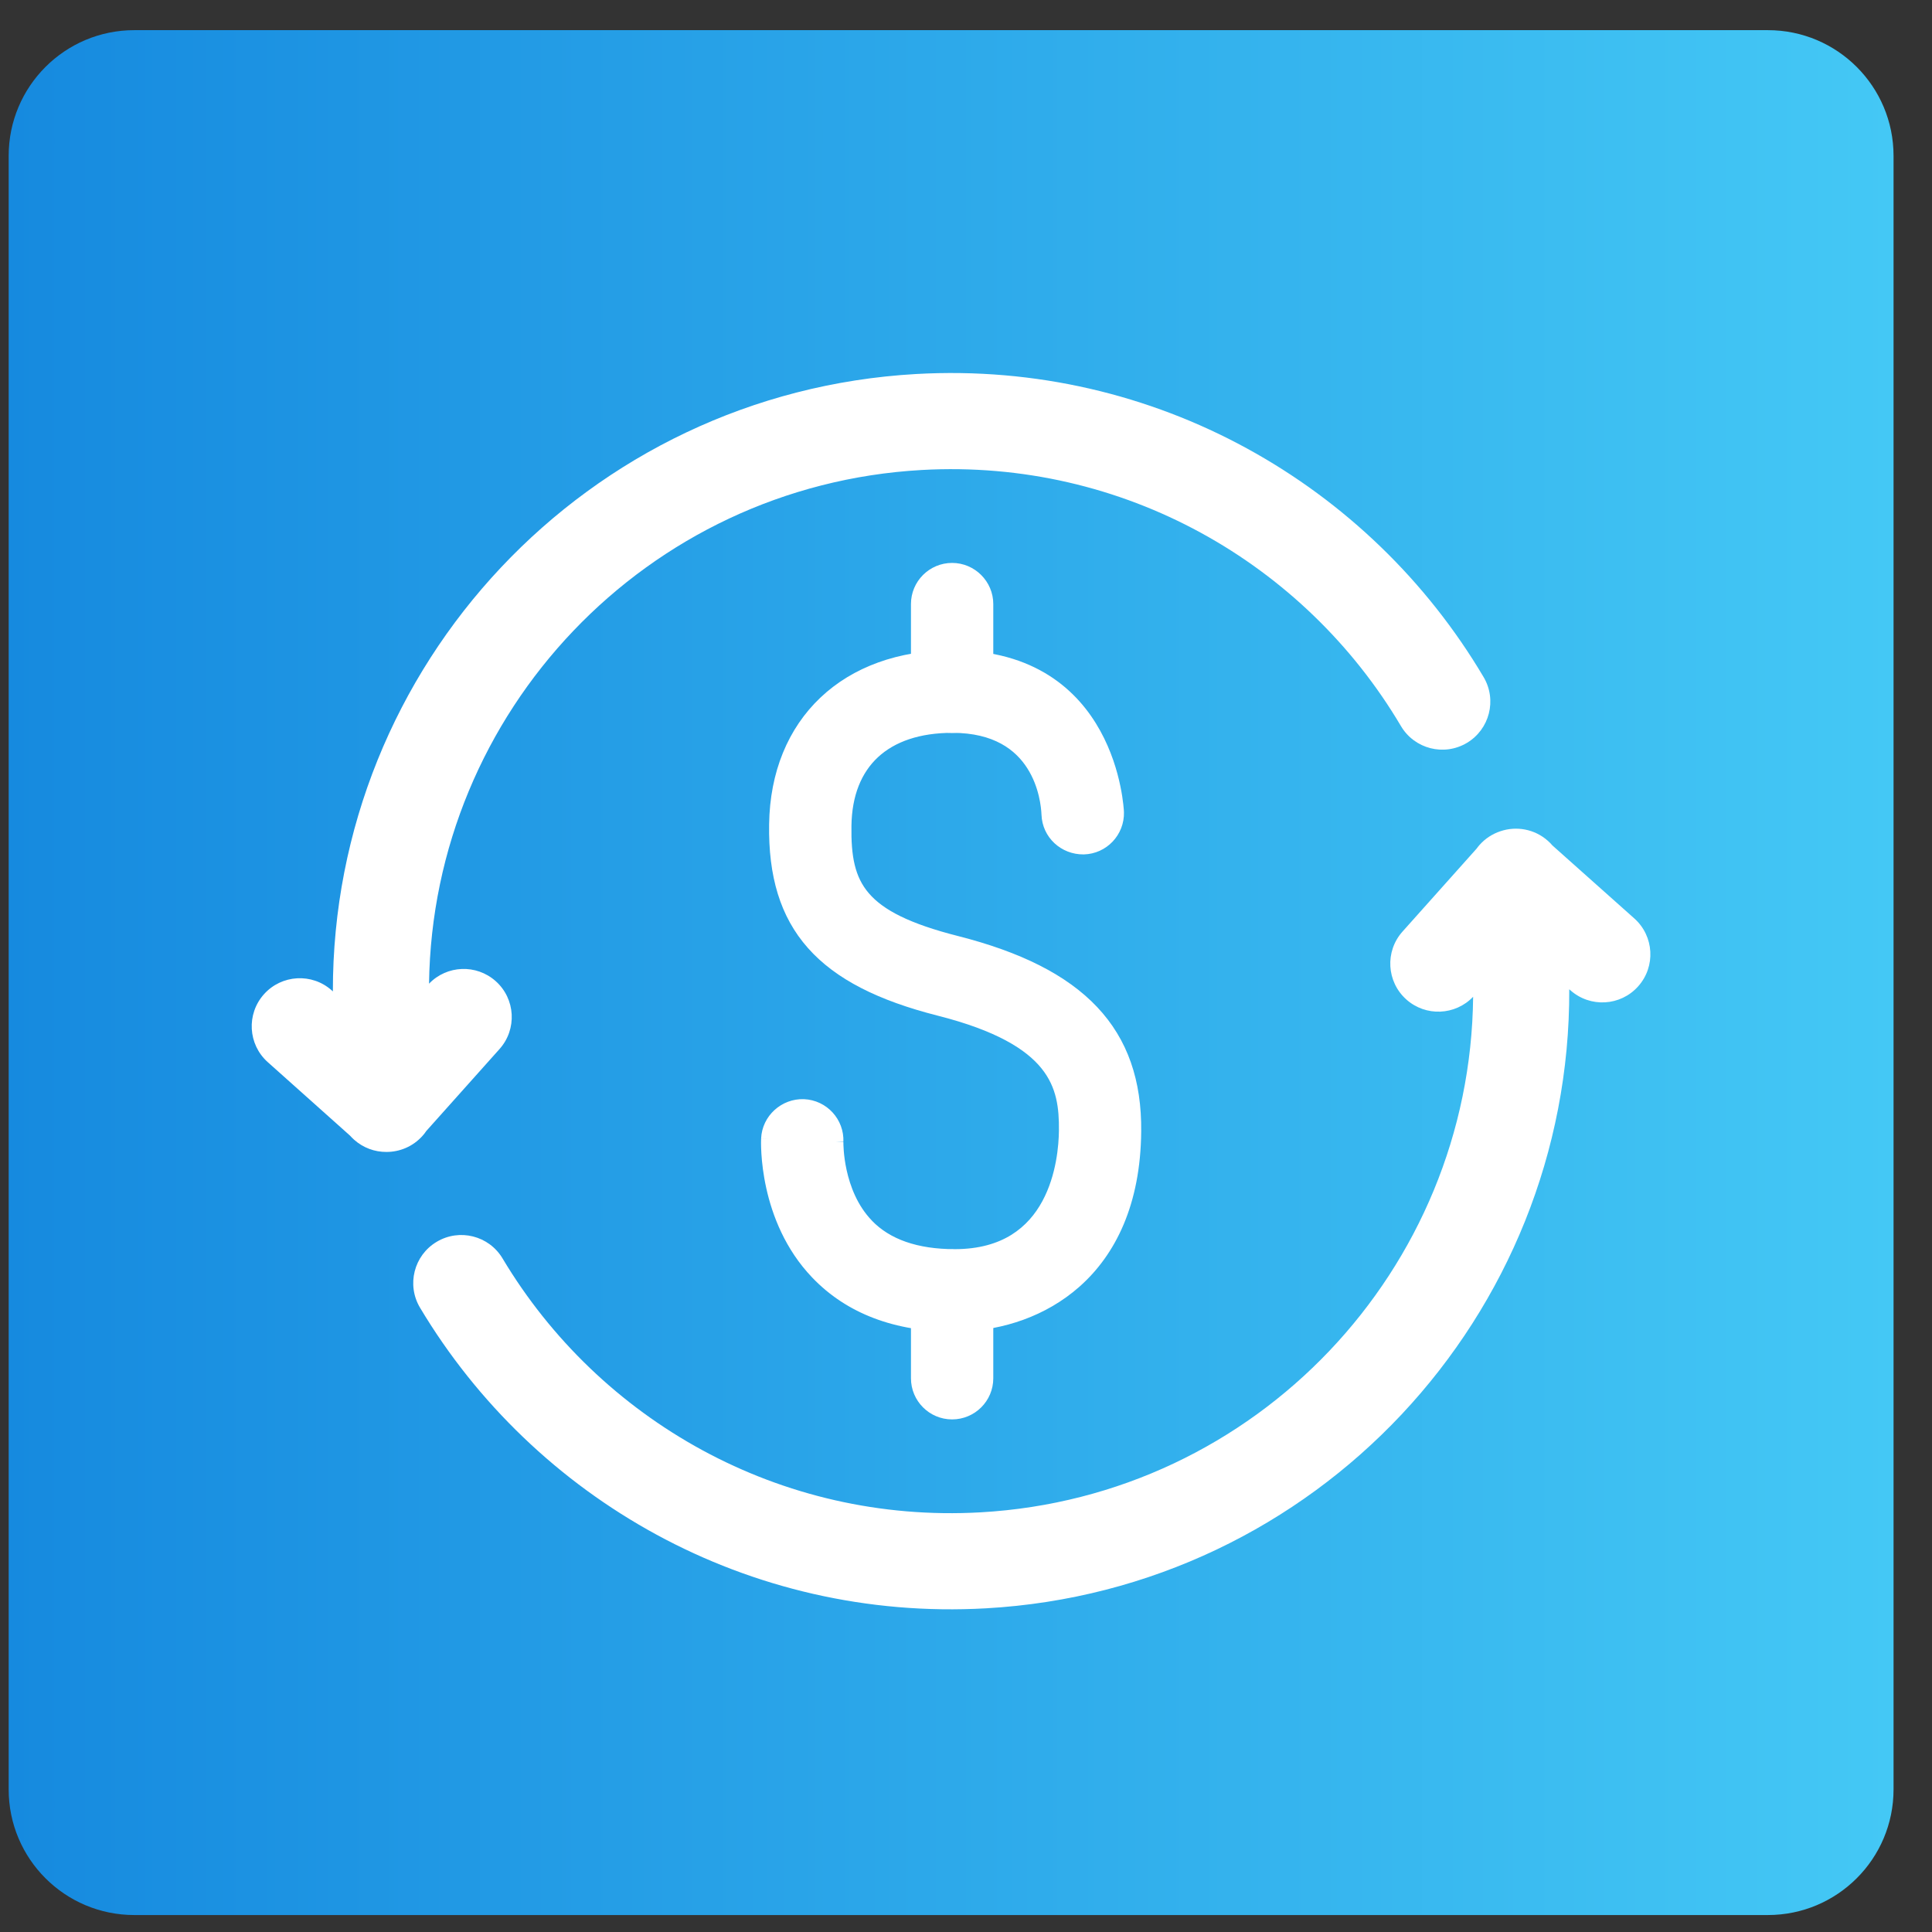
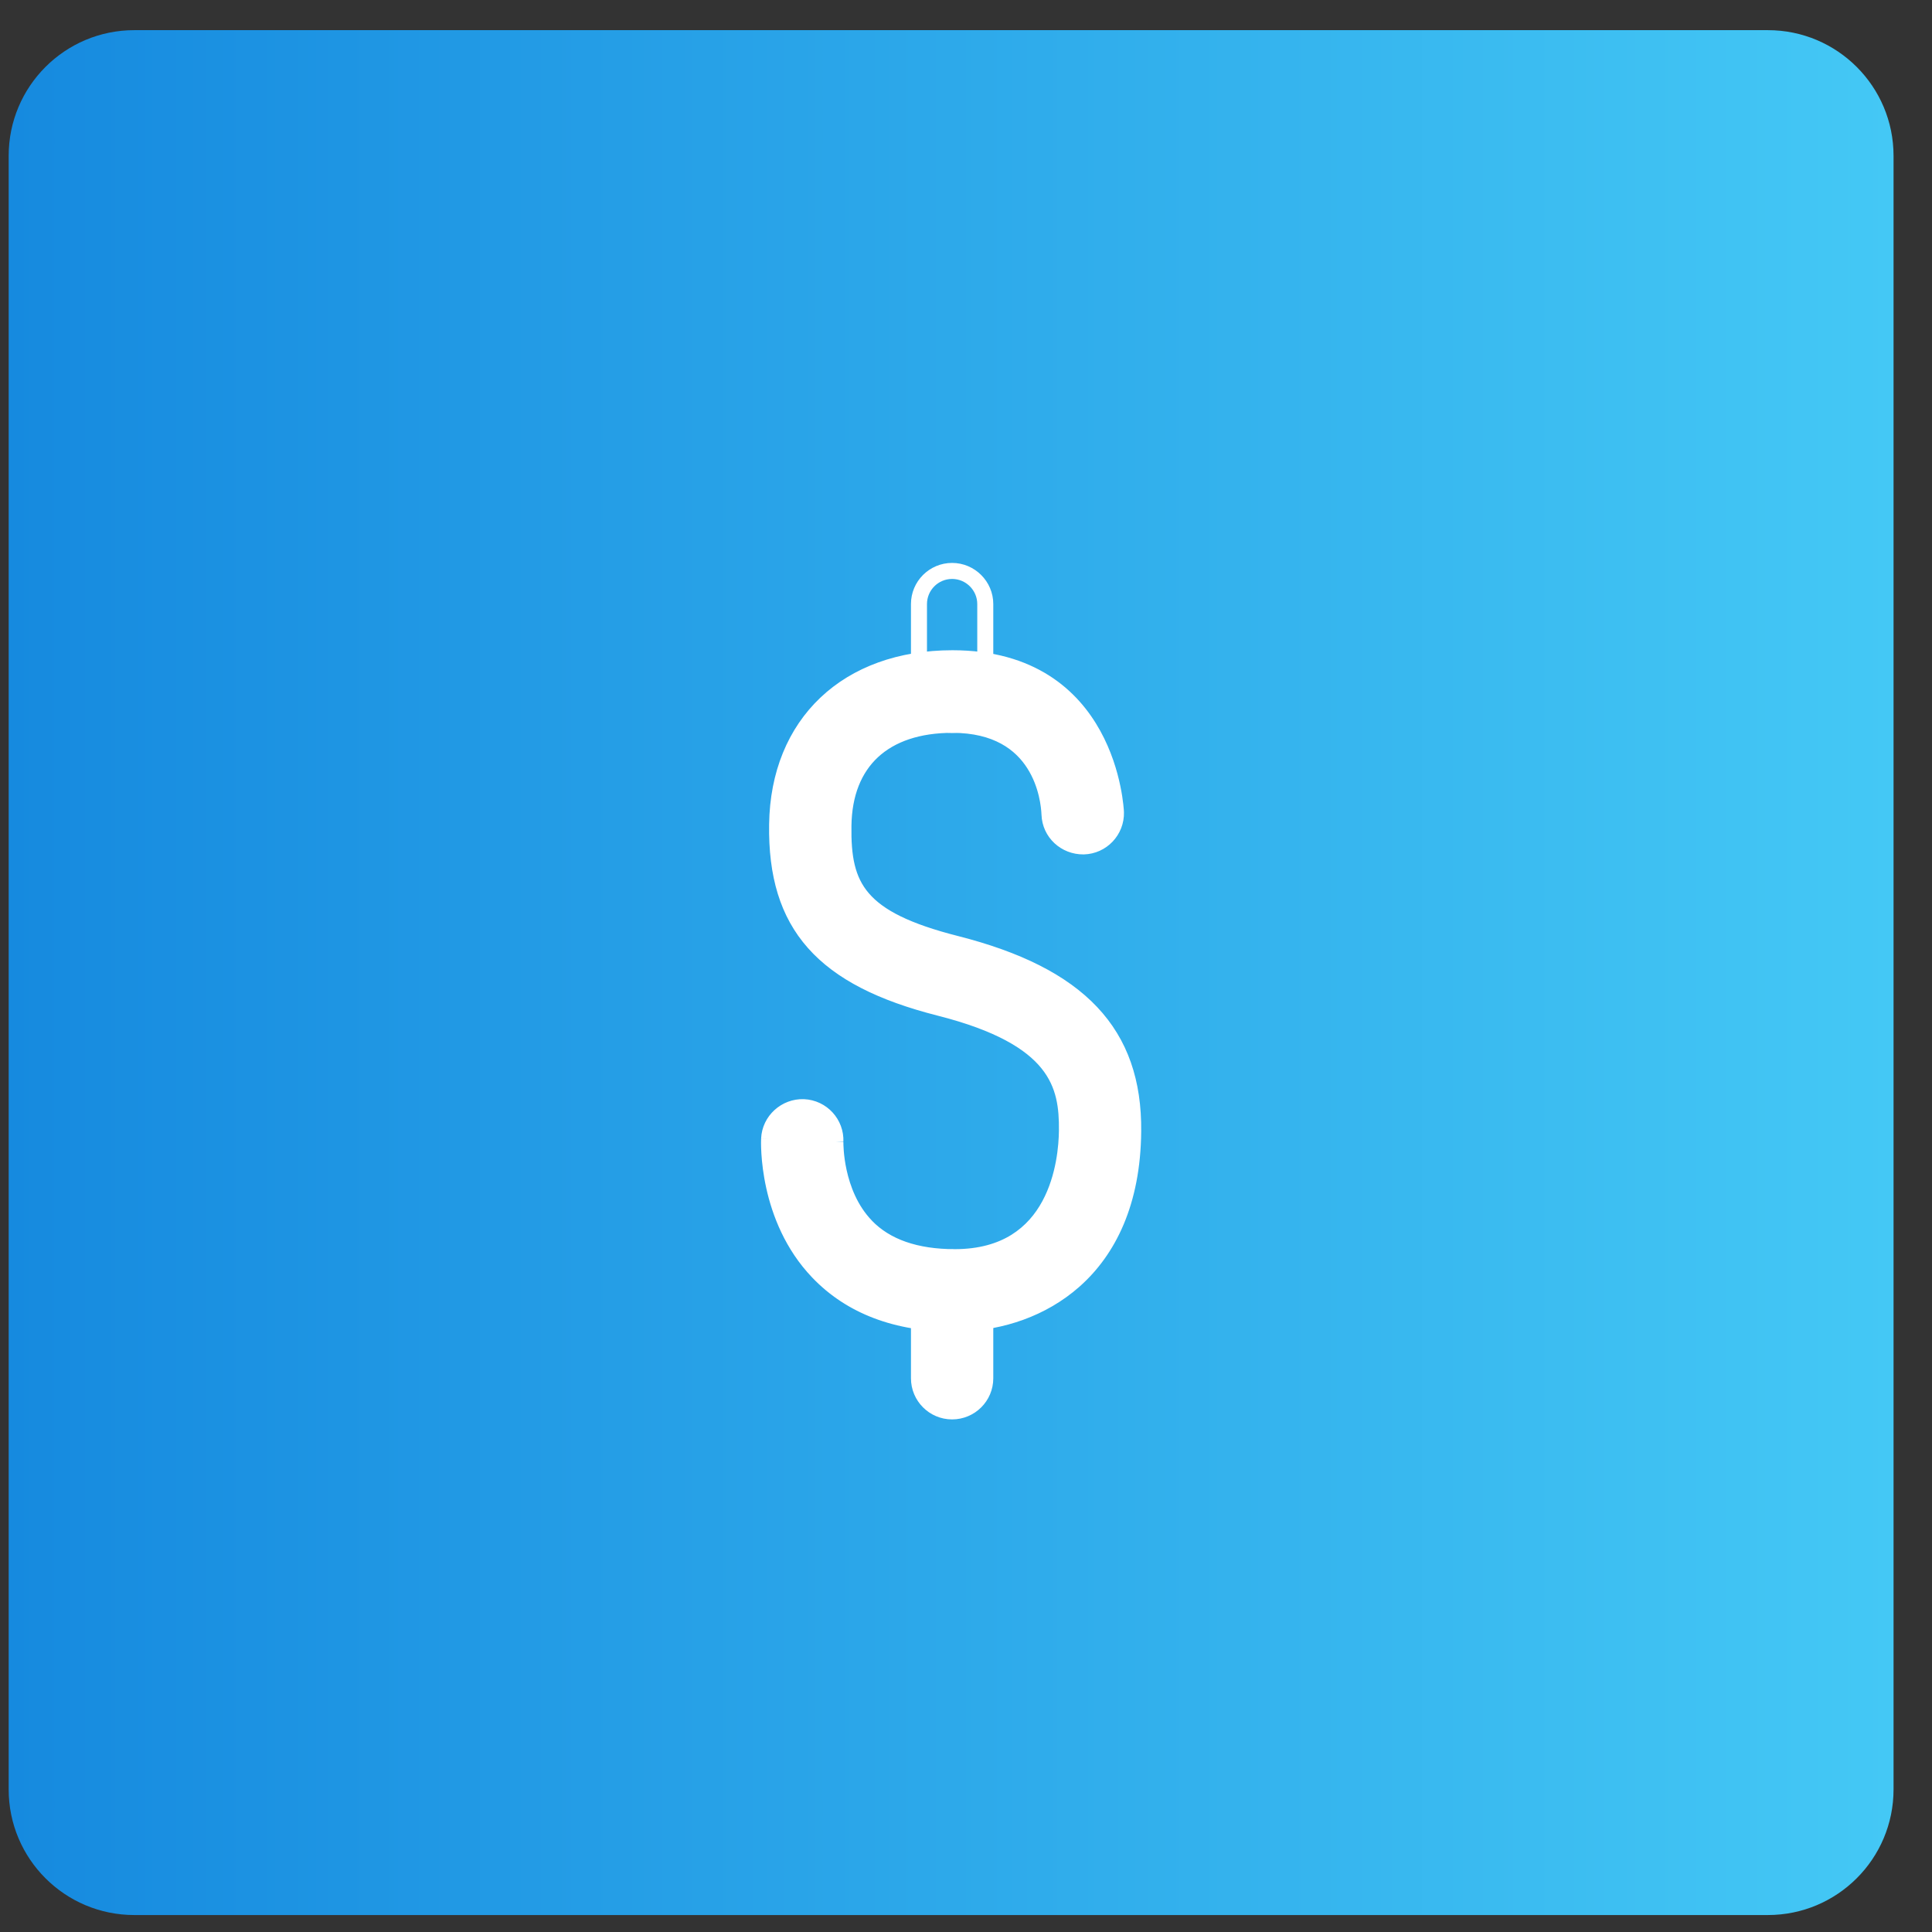
<svg xmlns="http://www.w3.org/2000/svg" width="41" height="41" viewBox="0 0 41 41" fill="none">
  <rect x="0" y="0" width="41" height="41" fill="#333333" stroke="none" />
  <path d="M37.517 0.64H2.85C1.377 0.64 0.184 1.834 0.184 3.307V37.974C0.184 39.447 1.377 40.64 2.85 40.64H37.517C38.99 40.64 40.184 39.447 40.184 37.974V3.307C40.184 1.834 38.99 0.64 37.517 0.64Z" fill="url(#paint0_linear_587_432)" />
  <path d="M20.205 29.953C19.815 29.953 19.502 29.636 19.502 29.249V27.389C19.502 26.999 19.819 26.686 20.205 26.686C20.592 26.686 20.909 27.003 20.909 27.389V29.249C20.909 29.639 20.592 29.953 20.205 29.953Z" fill="white" />
  <path fill-rule="evenodd" clip-rule="evenodd" d="M20.205 26.856C19.912 26.856 19.672 27.094 19.672 27.389V29.249C19.672 29.543 19.91 29.782 20.205 29.782C20.499 29.782 20.739 29.545 20.739 29.249V27.389C20.739 27.096 20.498 26.856 20.205 26.856ZM19.332 27.389C19.332 26.905 19.725 26.516 20.205 26.516C20.686 26.516 21.079 26.909 21.079 27.389V29.249C21.079 29.734 20.685 30.122 20.205 30.122C19.721 30.122 19.332 29.729 19.332 29.249V27.389Z" fill="white" />
-   <path d="M20.205 15.382C19.815 15.382 19.502 15.066 19.502 14.679V12.819C19.502 12.429 19.819 12.116 20.205 12.116C20.592 12.116 20.909 12.432 20.909 12.819V14.679C20.909 15.069 20.592 15.382 20.205 15.382Z" fill="white" />
  <path fill-rule="evenodd" clip-rule="evenodd" d="M20.205 12.286C19.912 12.286 19.672 12.524 19.672 12.819V14.679C19.672 14.972 19.91 15.213 20.205 15.213C20.499 15.213 20.739 14.975 20.739 14.679V12.819C20.739 12.526 20.498 12.286 20.205 12.286ZM19.332 12.819C19.332 12.335 19.725 11.946 20.205 11.946C20.686 11.946 21.079 12.339 21.079 12.819V14.679C21.079 15.164 20.685 15.553 20.205 15.553C19.721 15.553 19.332 15.159 19.332 14.679V12.819Z" fill="white" />
-   <path d="M20.262 28.093C19.032 28.093 18.055 27.723 17.358 26.993C16.262 25.846 16.318 24.239 16.322 24.169C16.338 23.783 16.672 23.483 17.055 23.496C17.445 23.513 17.745 23.843 17.728 24.229C17.728 24.236 17.702 25.319 18.382 26.023C18.802 26.459 19.435 26.679 20.262 26.679C22.448 26.679 22.635 24.623 22.642 23.993C22.652 23.026 22.448 22.026 19.942 21.389C17.458 20.759 16.458 19.629 16.492 17.496C16.522 15.353 17.982 13.969 20.212 13.969C23.558 13.969 23.678 17.206 23.682 17.239C23.692 17.629 23.385 17.953 22.995 17.963C22.605 17.966 22.285 17.669 22.272 17.283C22.258 16.963 22.098 15.383 20.212 15.383C18.762 15.383 17.918 16.163 17.898 17.523C17.878 18.829 18.218 19.503 20.288 20.029C22.908 20.696 24.068 21.923 24.048 24.009C24.022 27.023 21.992 28.089 20.262 28.089V28.093Z" fill="white" />
+   <path d="M20.262 28.093C19.032 28.093 18.055 27.723 17.358 26.993C16.262 25.846 16.318 24.239 16.322 24.169C16.338 23.783 16.672 23.483 17.055 23.496C17.445 23.513 17.745 23.843 17.728 24.229C17.728 24.236 17.702 25.319 18.382 26.023C18.802 26.459 19.435 26.679 20.262 26.679C22.448 26.679 22.635 24.623 22.642 23.993C22.652 23.026 22.448 22.026 19.942 21.389C17.458 20.759 16.458 19.629 16.492 17.496C16.522 15.353 17.982 13.969 20.212 13.969C23.558 13.969 23.678 17.206 23.682 17.239C23.692 17.629 23.385 17.953 22.995 17.963C22.605 17.966 22.285 17.669 22.272 17.283C22.258 16.963 22.098 15.383 20.212 15.383C18.762 15.383 17.918 16.163 17.898 17.523C17.878 18.829 18.218 19.503 20.288 20.029C22.908 20.696 24.068 21.923 24.048 24.009C24.022 27.023 21.992 28.089 20.262 28.089Z" fill="white" />
  <path fill-rule="evenodd" clip-rule="evenodd" d="M17.644 15.052C17.034 15.63 16.676 16.466 16.662 17.498L16.662 17.498C16.646 18.537 16.881 19.307 17.4 19.893C17.924 20.485 18.757 20.913 19.984 21.224L19.984 21.224C21.252 21.546 21.971 21.968 22.368 22.46C22.769 22.958 22.817 23.499 22.812 23.994V23.994C22.808 24.319 22.759 25.024 22.419 25.653C22.247 25.97 22 26.271 21.645 26.492C21.29 26.714 20.836 26.849 20.262 26.849C19.407 26.849 18.722 26.621 18.259 26.14C17.889 25.757 17.716 25.277 17.634 24.901C17.593 24.711 17.574 24.545 17.565 24.425C17.561 24.365 17.559 24.317 17.559 24.282C17.558 24.249 17.558 24.226 17.558 24.229V24.222L17.559 24.222C17.571 23.929 17.344 23.679 17.049 23.666C16.757 23.656 16.504 23.885 16.492 24.176L16.492 24.177C16.489 24.241 16.437 25.783 17.481 26.875L17.482 26.875C18.108 27.531 18.979 27.887 20.092 27.92V27.919H20.262C21.094 27.919 21.991 27.662 22.681 27.052C23.367 26.445 23.866 25.473 23.878 24.008L23.878 24.007C23.888 22.999 23.614 22.216 23.035 21.603C22.451 20.985 21.541 20.523 20.247 20.194L20.288 20.029L20.247 20.194C19.205 19.929 18.558 19.618 18.181 19.179C17.797 18.733 17.718 18.184 17.729 17.52L17.898 17.522L17.729 17.52C17.729 17.52 17.729 17.52 17.729 17.52C17.739 16.805 17.967 16.221 18.404 15.818C18.838 15.416 19.457 15.212 20.212 15.212C21.213 15.212 21.779 15.637 22.088 16.121C22.389 16.593 22.434 17.104 22.442 17.275L22.442 17.276C22.452 17.567 22.691 17.794 22.992 17.792C22.992 17.793 22.991 17.793 22.991 17.793L22.995 17.962L22.994 17.792C22.993 17.792 22.993 17.792 22.992 17.792C23.287 17.784 23.519 17.54 23.512 17.244C23.512 17.246 23.512 17.247 23.512 17.249C23.512 17.253 23.513 17.255 23.513 17.256L23.682 17.239L23.512 17.243C23.512 17.244 23.512 17.244 23.512 17.244C23.506 17.139 23.455 16.404 23.052 15.674C22.629 14.908 21.816 14.139 20.212 14.139C19.132 14.139 18.254 14.473 17.644 15.052ZM20.432 28.256V28.262H20.262C18.996 28.262 17.971 27.881 17.235 27.11C16.087 25.909 16.148 24.238 16.152 24.161L16.322 24.169L16.152 24.162C16.152 24.162 16.152 24.161 16.152 24.161C16.173 23.679 16.587 23.309 17.061 23.326L17.062 23.326C17.546 23.347 17.918 23.755 17.898 24.235C17.898 24.232 17.898 24.23 17.898 24.229L17.898 24.229H17.729L17.898 24.236C17.898 24.236 17.898 24.235 17.898 24.235C17.898 24.274 17.898 24.516 17.966 24.828C18.041 25.171 18.194 25.584 18.504 25.904L18.504 25.905C18.882 26.297 19.464 26.509 20.262 26.509C20.781 26.509 21.171 26.387 21.465 26.204C21.761 26.019 21.971 25.767 22.12 25.491C22.421 24.935 22.469 24.296 22.472 23.991L22.642 23.992L22.472 23.991C22.472 23.991 22.472 23.991 22.472 23.991C22.477 23.519 22.428 23.077 22.103 22.674C21.774 22.265 21.138 21.868 19.9 21.554C19.9 21.554 19.9 21.554 19.9 21.554L19.942 21.389L19.9 21.554C18.644 21.235 17.735 20.784 17.146 20.119C16.553 19.45 16.305 18.588 16.322 17.493C16.337 16.382 16.725 15.455 17.41 14.805C18.094 14.156 19.061 13.799 20.212 13.799C21.955 13.799 22.875 14.649 23.349 15.509C23.584 15.935 23.709 16.36 23.775 16.68C23.809 16.84 23.827 16.974 23.838 17.07C23.843 17.118 23.847 17.157 23.849 17.184L23.851 17.217C23.851 17.222 23.851 17.224 23.851 17.225L23.852 17.235L23.852 17.235C23.864 17.718 23.483 18.12 23 18.132L22.997 18.132C22.518 18.137 22.119 17.771 22.102 17.289C22.096 17.14 22.055 16.701 21.801 16.304C21.555 15.918 21.098 15.552 20.212 15.552C19.516 15.552 18.989 15.739 18.634 16.067C18.281 16.394 18.078 16.88 18.069 17.525L18.069 17.525C18.059 18.168 18.139 18.609 18.439 18.957C18.744 19.313 19.302 19.603 20.33 19.864L20.33 19.864C21.656 20.201 22.636 20.686 23.282 21.37C23.933 22.059 24.229 22.933 24.218 24.011L24.049 24.009L24.218 24.011C24.218 24.011 24.218 24.011 24.218 24.011C24.205 25.558 23.675 26.627 22.907 27.306C22.19 27.94 21.282 28.223 20.432 28.256Z" fill="white" />
-   <path fill-rule="evenodd" clip-rule="evenodd" d="M29.73 15.408C27.686 11.953 23.836 9.733 19.558 9.974C13.713 10.304 9.182 15.11 9.105 20.875C9.484 20.481 10.109 20.455 10.52 20.822C10.94 21.197 10.976 21.842 10.601 22.262L9.047 24.001C9.023 24.037 8.996 24.072 8.966 24.105C8.763 24.332 8.481 24.447 8.199 24.446C7.955 24.447 7.71 24.361 7.514 24.186C7.483 24.158 7.454 24.129 7.426 24.098L5.682 22.54C5.262 22.165 5.226 21.52 5.601 21.1C5.976 20.68 6.621 20.643 7.041 21.018L7.064 21.039C7.056 14.126 12.457 8.332 19.443 7.937L19.443 7.937C24.512 7.652 29.069 10.285 31.485 14.37C31.772 14.855 31.611 15.48 31.127 15.767C30.642 16.054 30.016 15.893 29.73 15.408ZM31.335 18.01L29.763 19.77C29.388 20.19 29.424 20.834 29.844 21.21C30.256 21.578 30.884 21.55 31.262 21.153C31.206 26.936 26.667 31.763 20.809 32.094L20.809 32.094C16.549 32.335 12.715 30.137 10.665 26.706C10.376 26.222 9.75 26.064 9.266 26.354C8.783 26.642 8.625 27.269 8.914 27.752C11.338 31.808 15.877 34.416 20.924 34.131C27.922 33.736 33.33 27.922 33.302 20.994L33.325 21.014C33.746 21.389 34.391 21.352 34.765 20.931C35.14 20.511 35.103 19.866 34.683 19.491L32.945 17.942C32.916 17.908 32.885 17.876 32.85 17.845C32.566 17.591 32.178 17.526 31.841 17.64C31.676 17.695 31.523 17.791 31.399 17.93C31.376 17.956 31.355 17.983 31.335 18.01Z" fill="white" />
  <defs>
    <linearGradient id="paint0_linear_587_432" x1="0.184" y1="20.64" x2="40.184" y2="20.64" gradientUnits="userSpaceOnUse">
      <stop stop-color="#168ADF" />
      <stop offset="1" stop-color="#44C8F5" />
    </linearGradient>
  </defs>
</svg>